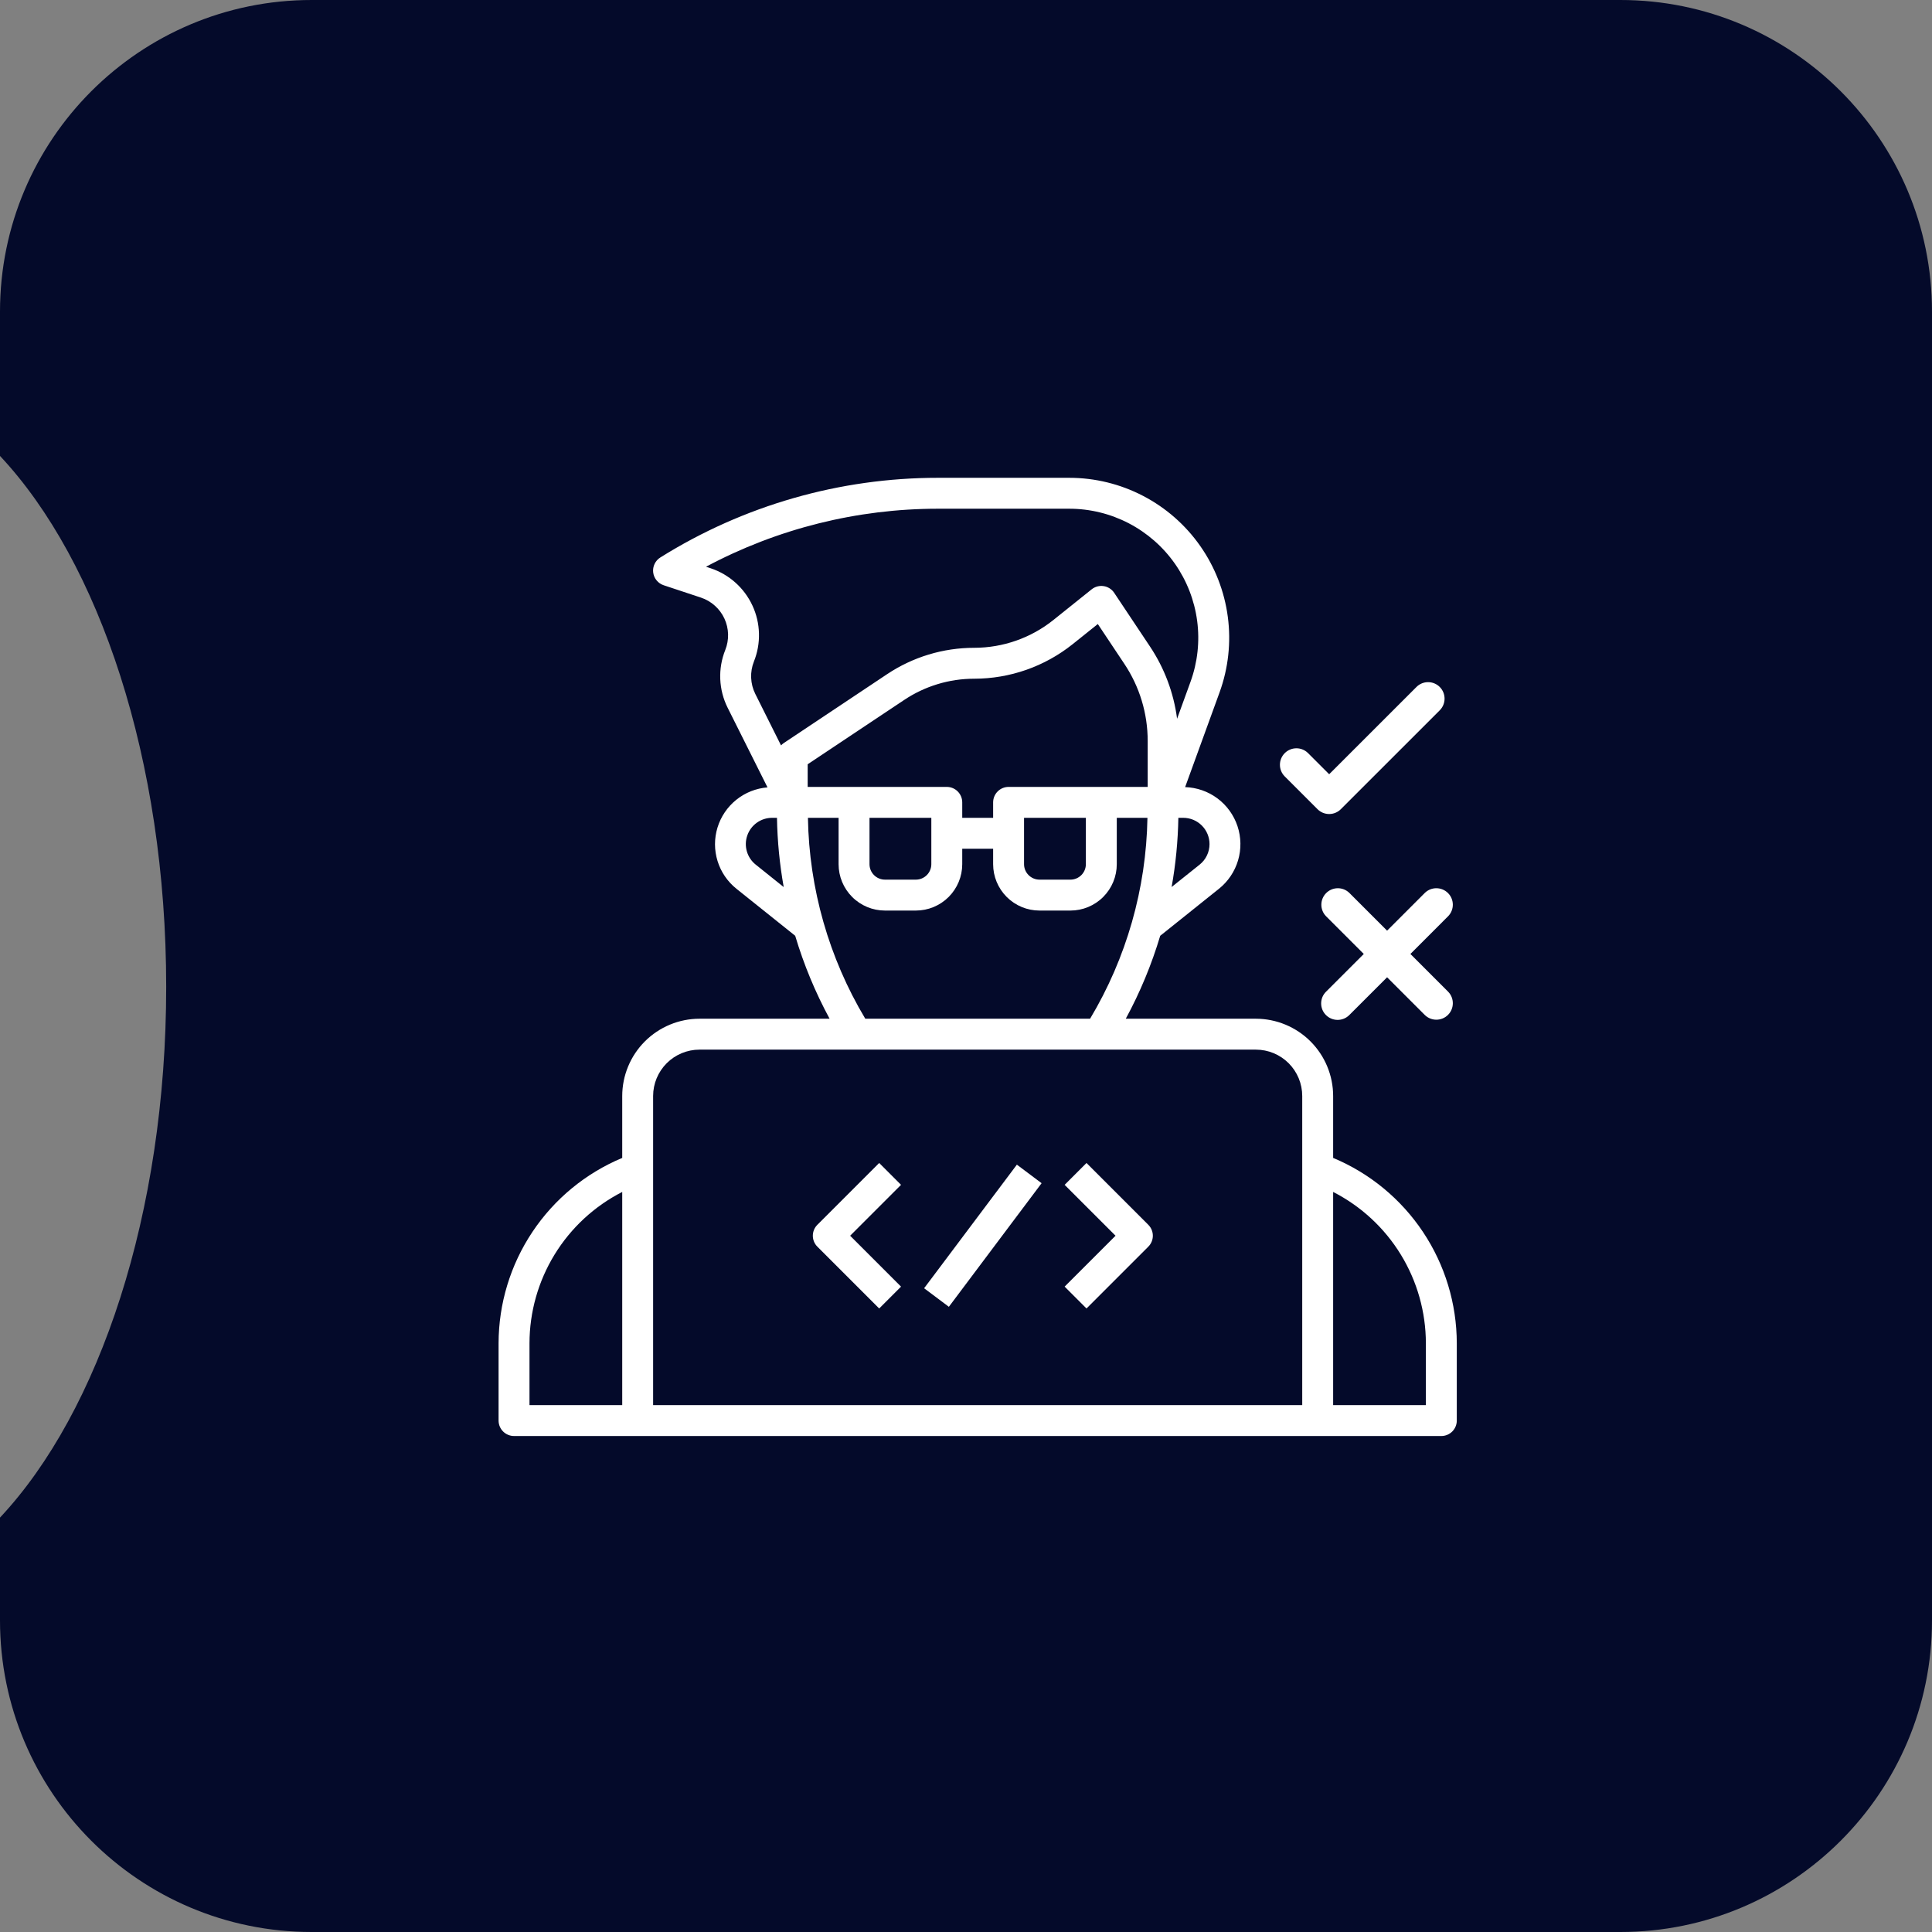
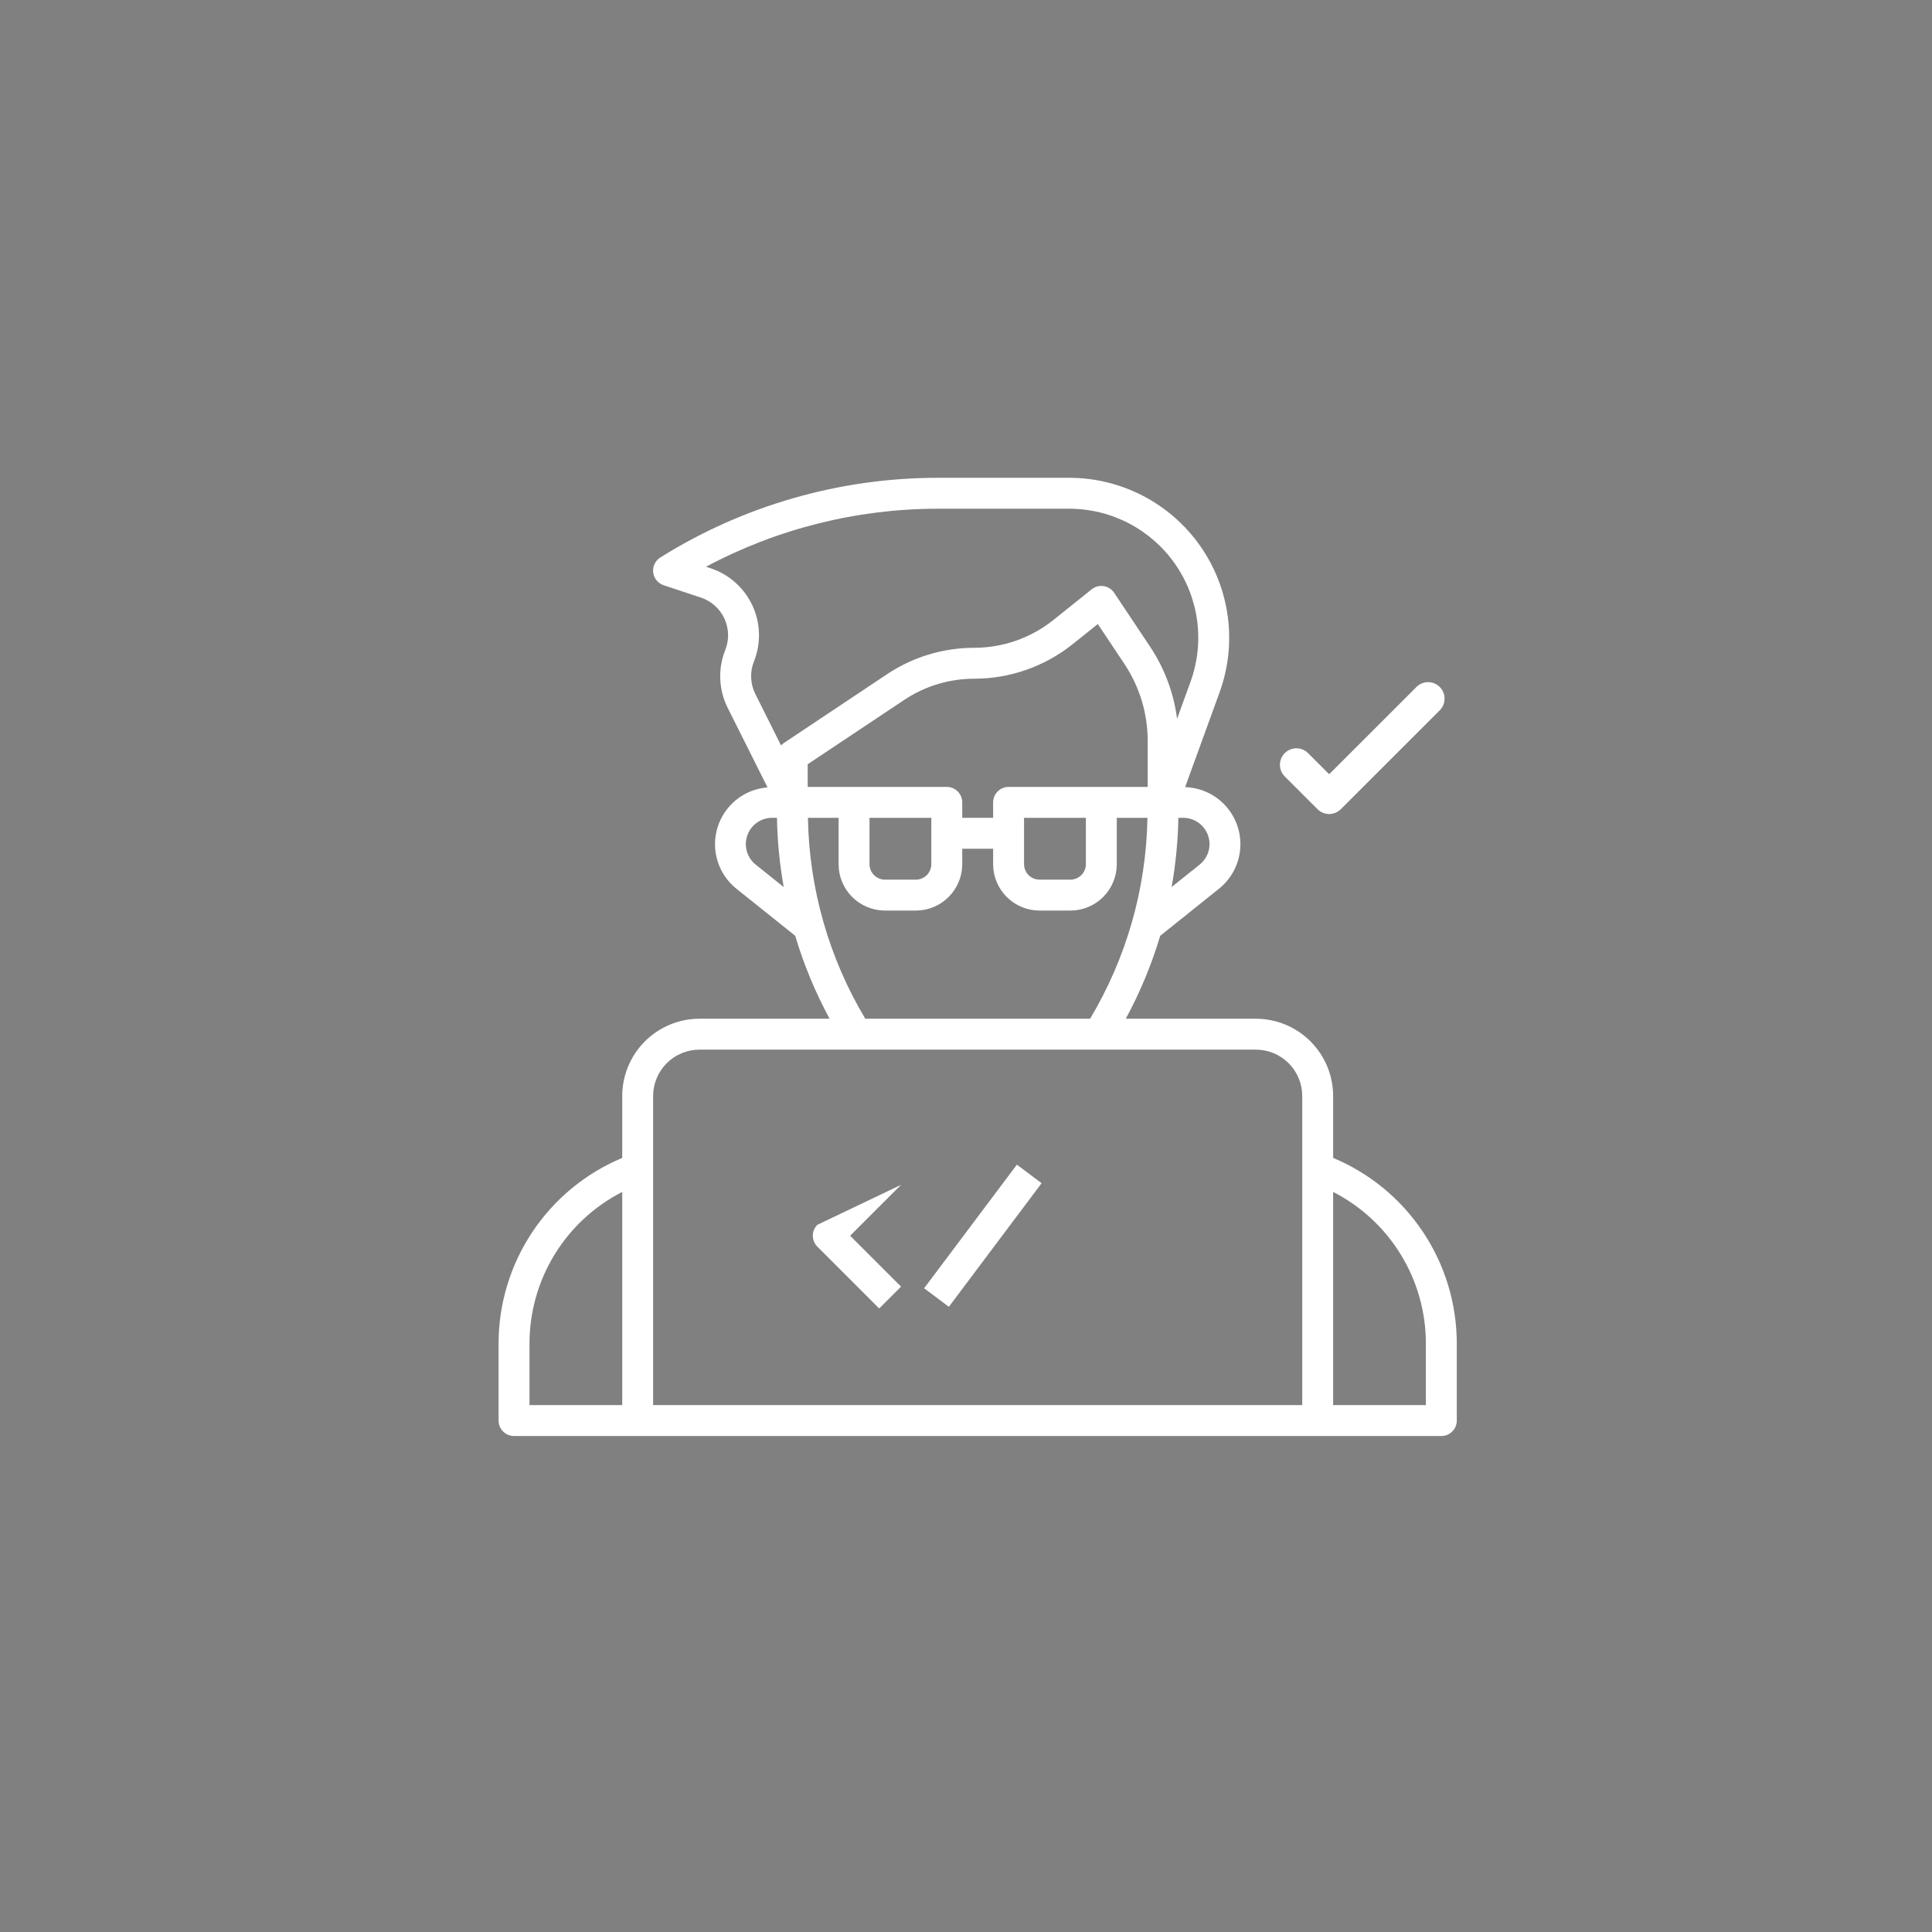
<svg xmlns="http://www.w3.org/2000/svg" width="93" height="93" viewBox="0 0 93 93" fill="none">
  <rect x="0" y="0" width="93" height="93" fill="#808080" stroke="none" />
-   <path d="M78 0C86.284 3.10699e-07 93 6.716 93 15V78C93 86.284 86.284 93 78 93H15C6.716 93 0 86.284 0 78V73.052C4.782 67.951 8 58.419 8 47.5C8 36.581 4.782 27.048 0 21.947V15C1.43824e-06 6.716 6.716 0 15 0H78Z" fill="#040A2A" />
  <path d="M64.173 55.738V52.758C64.172 51.772 63.78 50.826 63.083 50.129C62.385 49.432 61.44 49.039 60.454 49.038H54.191C54.88 47.768 55.435 46.43 55.849 45.045L58.676 42.783C59.115 42.432 59.436 41.955 59.596 41.416C59.756 40.877 59.746 40.302 59.569 39.768C59.391 39.235 59.054 38.768 58.604 38.432C58.153 38.096 57.61 37.907 57.048 37.889L58.705 33.331C59.128 32.168 59.265 30.92 59.103 29.693C58.941 28.466 58.486 27.296 57.776 26.283C57.066 25.269 56.122 24.441 55.024 23.87C53.927 23.299 52.707 23 51.47 23H45.154C40.427 22.999 35.796 24.327 31.789 26.833C31.669 26.907 31.572 27.015 31.511 27.142C31.449 27.27 31.425 27.413 31.442 27.553C31.459 27.694 31.515 27.827 31.605 27.936C31.695 28.046 31.814 28.128 31.948 28.172L33.742 28.767C33.989 28.849 34.216 28.981 34.41 29.155C34.605 29.328 34.761 29.539 34.871 29.776C34.98 30.012 35.04 30.268 35.047 30.528C35.054 30.788 35.008 31.047 34.912 31.288C34.733 31.734 34.651 32.212 34.671 32.691C34.691 33.171 34.812 33.641 35.027 34.07L36.945 37.902C36.396 37.946 35.873 38.153 35.444 38.498C35.015 38.843 34.699 39.308 34.538 39.835C34.377 40.361 34.378 40.924 34.541 41.449C34.704 41.975 35.021 42.44 35.451 42.783L38.278 45.045C38.691 46.43 39.246 47.768 39.934 49.038H33.671C32.685 49.039 31.74 49.432 31.042 50.129C30.345 50.826 29.953 51.772 29.952 52.758V55.738C28.191 56.474 26.687 57.713 25.628 59.301C24.569 60.888 24.003 62.753 24 64.661V68.381C24 68.578 24.078 68.768 24.218 68.907C24.357 69.047 24.547 69.125 24.744 69.125H69.381C69.578 69.125 69.768 69.047 69.907 68.907C70.047 68.768 70.125 68.578 70.125 68.381V64.661C70.122 62.753 69.556 60.888 68.497 59.301C67.438 57.713 65.934 56.474 64.173 55.738ZM53.014 37.879H48.55C48.353 37.879 48.164 37.957 48.024 38.097C47.885 38.236 47.806 38.426 47.806 38.623V39.367H46.319V38.623C46.319 38.426 46.24 38.236 46.101 38.097C45.961 37.957 45.772 37.879 45.575 37.879H38.879V36.789L43.523 33.694C44.522 33.026 45.697 32.67 46.899 32.671C48.618 32.669 50.286 32.084 51.63 31.012L52.845 30.039L54.121 31.954C54.856 33.053 55.247 34.346 55.246 35.668V37.879H53.014ZM52.27 39.367V41.599C52.27 41.796 52.192 41.985 52.052 42.125C51.913 42.264 51.724 42.343 51.526 42.343H50.038C49.841 42.343 49.652 42.264 49.512 42.125C49.373 41.985 49.294 41.796 49.294 41.599V39.367H52.27ZM44.831 39.367V41.599C44.831 41.796 44.752 41.985 44.613 42.125C44.473 42.264 44.284 42.343 44.087 42.343H42.599C42.401 42.343 42.212 42.264 42.073 42.125C41.933 41.985 41.855 41.796 41.855 41.599V39.367H44.831ZM58.222 40.632C58.222 40.821 58.18 41.009 58.097 41.18C58.015 41.351 57.896 41.501 57.747 41.62L56.398 42.698C56.595 41.598 56.703 40.484 56.722 39.367H56.957C57.123 39.367 57.288 39.4 57.441 39.463C57.594 39.527 57.734 39.62 57.851 39.737C57.969 39.855 58.062 39.994 58.126 40.148C58.189 40.301 58.222 40.465 58.222 40.632ZM36.292 31.841C36.464 31.411 36.547 30.951 36.534 30.488C36.522 30.025 36.415 29.57 36.22 29.15C36.025 28.73 35.747 28.354 35.402 28.046C35.057 27.737 34.652 27.502 34.213 27.356L33.985 27.281C37.422 25.447 41.258 24.487 45.154 24.488H51.47C52.468 24.488 53.451 24.729 54.337 25.19C55.222 25.651 55.983 26.318 56.556 27.135C57.129 27.953 57.496 28.896 57.627 29.886C57.758 30.875 57.648 31.882 57.307 32.82L56.661 34.598C56.499 33.356 56.054 32.168 55.359 31.125L53.633 28.536C53.576 28.45 53.501 28.377 53.414 28.322C53.327 28.266 53.23 28.229 53.128 28.214C53.026 28.198 52.922 28.204 52.822 28.23C52.723 28.257 52.63 28.304 52.549 28.368L50.7 29.85C49.62 30.712 48.28 31.181 46.899 31.183C45.403 31.182 43.941 31.625 42.697 32.456L37.722 35.772C37.676 35.803 37.634 35.84 37.596 35.881L36.358 33.404C36.237 33.163 36.169 32.899 36.158 32.63C36.146 32.36 36.192 32.092 36.292 31.841ZM36.379 41.621C36.173 41.458 36.024 41.234 35.951 40.982C35.878 40.73 35.886 40.461 35.973 40.214C36.059 39.966 36.221 39.751 36.435 39.6C36.649 39.448 36.906 39.367 37.168 39.367H37.401C37.42 40.485 37.529 41.599 37.725 42.7L36.379 41.621ZM38.891 39.367H40.367V41.599C40.367 42.191 40.602 42.758 41.021 43.177C41.439 43.596 42.007 43.831 42.599 43.831H44.087C44.679 43.831 45.246 43.596 45.665 43.177C46.083 42.758 46.319 42.191 46.319 41.599V40.855H47.806V41.599C47.806 42.191 48.042 42.758 48.46 43.177C48.879 43.596 49.446 43.831 50.038 43.831H51.526C52.118 43.831 52.686 43.596 53.104 43.177C53.523 42.758 53.758 42.191 53.758 41.599V39.367H55.234C55.176 42.777 54.224 46.112 52.473 49.038H41.652C39.901 46.112 38.949 42.777 38.891 39.367ZM33.671 50.526H60.454C61.046 50.526 61.613 50.761 62.032 51.18C62.45 51.599 62.685 52.166 62.685 52.758V67.637H31.439V52.758C31.439 52.166 31.675 51.599 32.093 51.18C32.512 50.761 33.08 50.526 33.671 50.526ZM25.488 64.661C25.49 63.154 25.908 61.676 26.695 60.391C27.483 59.105 28.61 58.062 29.952 57.376V67.637H25.488V64.661ZM68.637 67.637H64.173V57.376C65.515 58.062 66.642 59.105 67.43 60.391C68.217 61.676 68.635 63.154 68.637 64.661V67.637Z" fill="white" />
-   <path d="M42.321 62.986L43.373 61.934L40.923 59.484L43.373 57.034L42.321 55.982L39.345 58.958C39.205 59.097 39.127 59.286 39.127 59.484C39.127 59.681 39.205 59.87 39.345 60.01L42.321 62.986Z" fill="white" />
-   <path d="M52.3 62.986L55.276 60.01C55.415 59.87 55.494 59.681 55.494 59.484C55.494 59.286 55.415 59.097 55.276 58.958L52.3 55.982L51.248 57.034L53.698 59.484L51.248 61.934L52.3 62.986Z" fill="white" />
+   <path d="M42.321 62.986L43.373 61.934L40.923 59.484L43.373 57.034L39.345 58.958C39.205 59.097 39.127 59.286 39.127 59.484C39.127 59.681 39.205 59.87 39.345 60.01L42.321 62.986Z" fill="white" />
  <path d="M48.949 56.062L44.484 62.012L45.675 62.905L50.139 56.955L48.949 56.062Z" fill="white" />
  <path d="M69.305 33.069C68.995 32.759 68.492 32.759 68.183 33.069L63.982 37.269L62.956 36.243C62.645 35.942 62.15 35.947 61.844 36.253C61.538 36.559 61.533 37.054 61.834 37.365L63.421 38.952C63.731 39.262 64.233 39.262 64.543 38.952L69.305 34.191C69.614 33.881 69.614 33.379 69.305 33.069Z" fill="white" />
-   <path d="M63.828 48.862C64.138 49.172 64.64 49.172 64.95 48.862L66.77 47.043L68.589 48.862C68.901 49.163 69.396 49.159 69.702 48.853C70.008 48.547 70.012 48.052 69.711 47.74L67.892 45.921L69.711 44.101C70.012 43.79 70.008 43.295 69.702 42.989C69.396 42.683 68.901 42.678 68.589 42.979L66.77 44.799L64.95 42.979C64.639 42.678 64.144 42.683 63.838 42.989C63.532 43.295 63.527 43.79 63.828 44.101L65.648 45.921L63.828 47.74C63.518 48.05 63.518 48.553 63.828 48.862Z" fill="white" />
</svg>